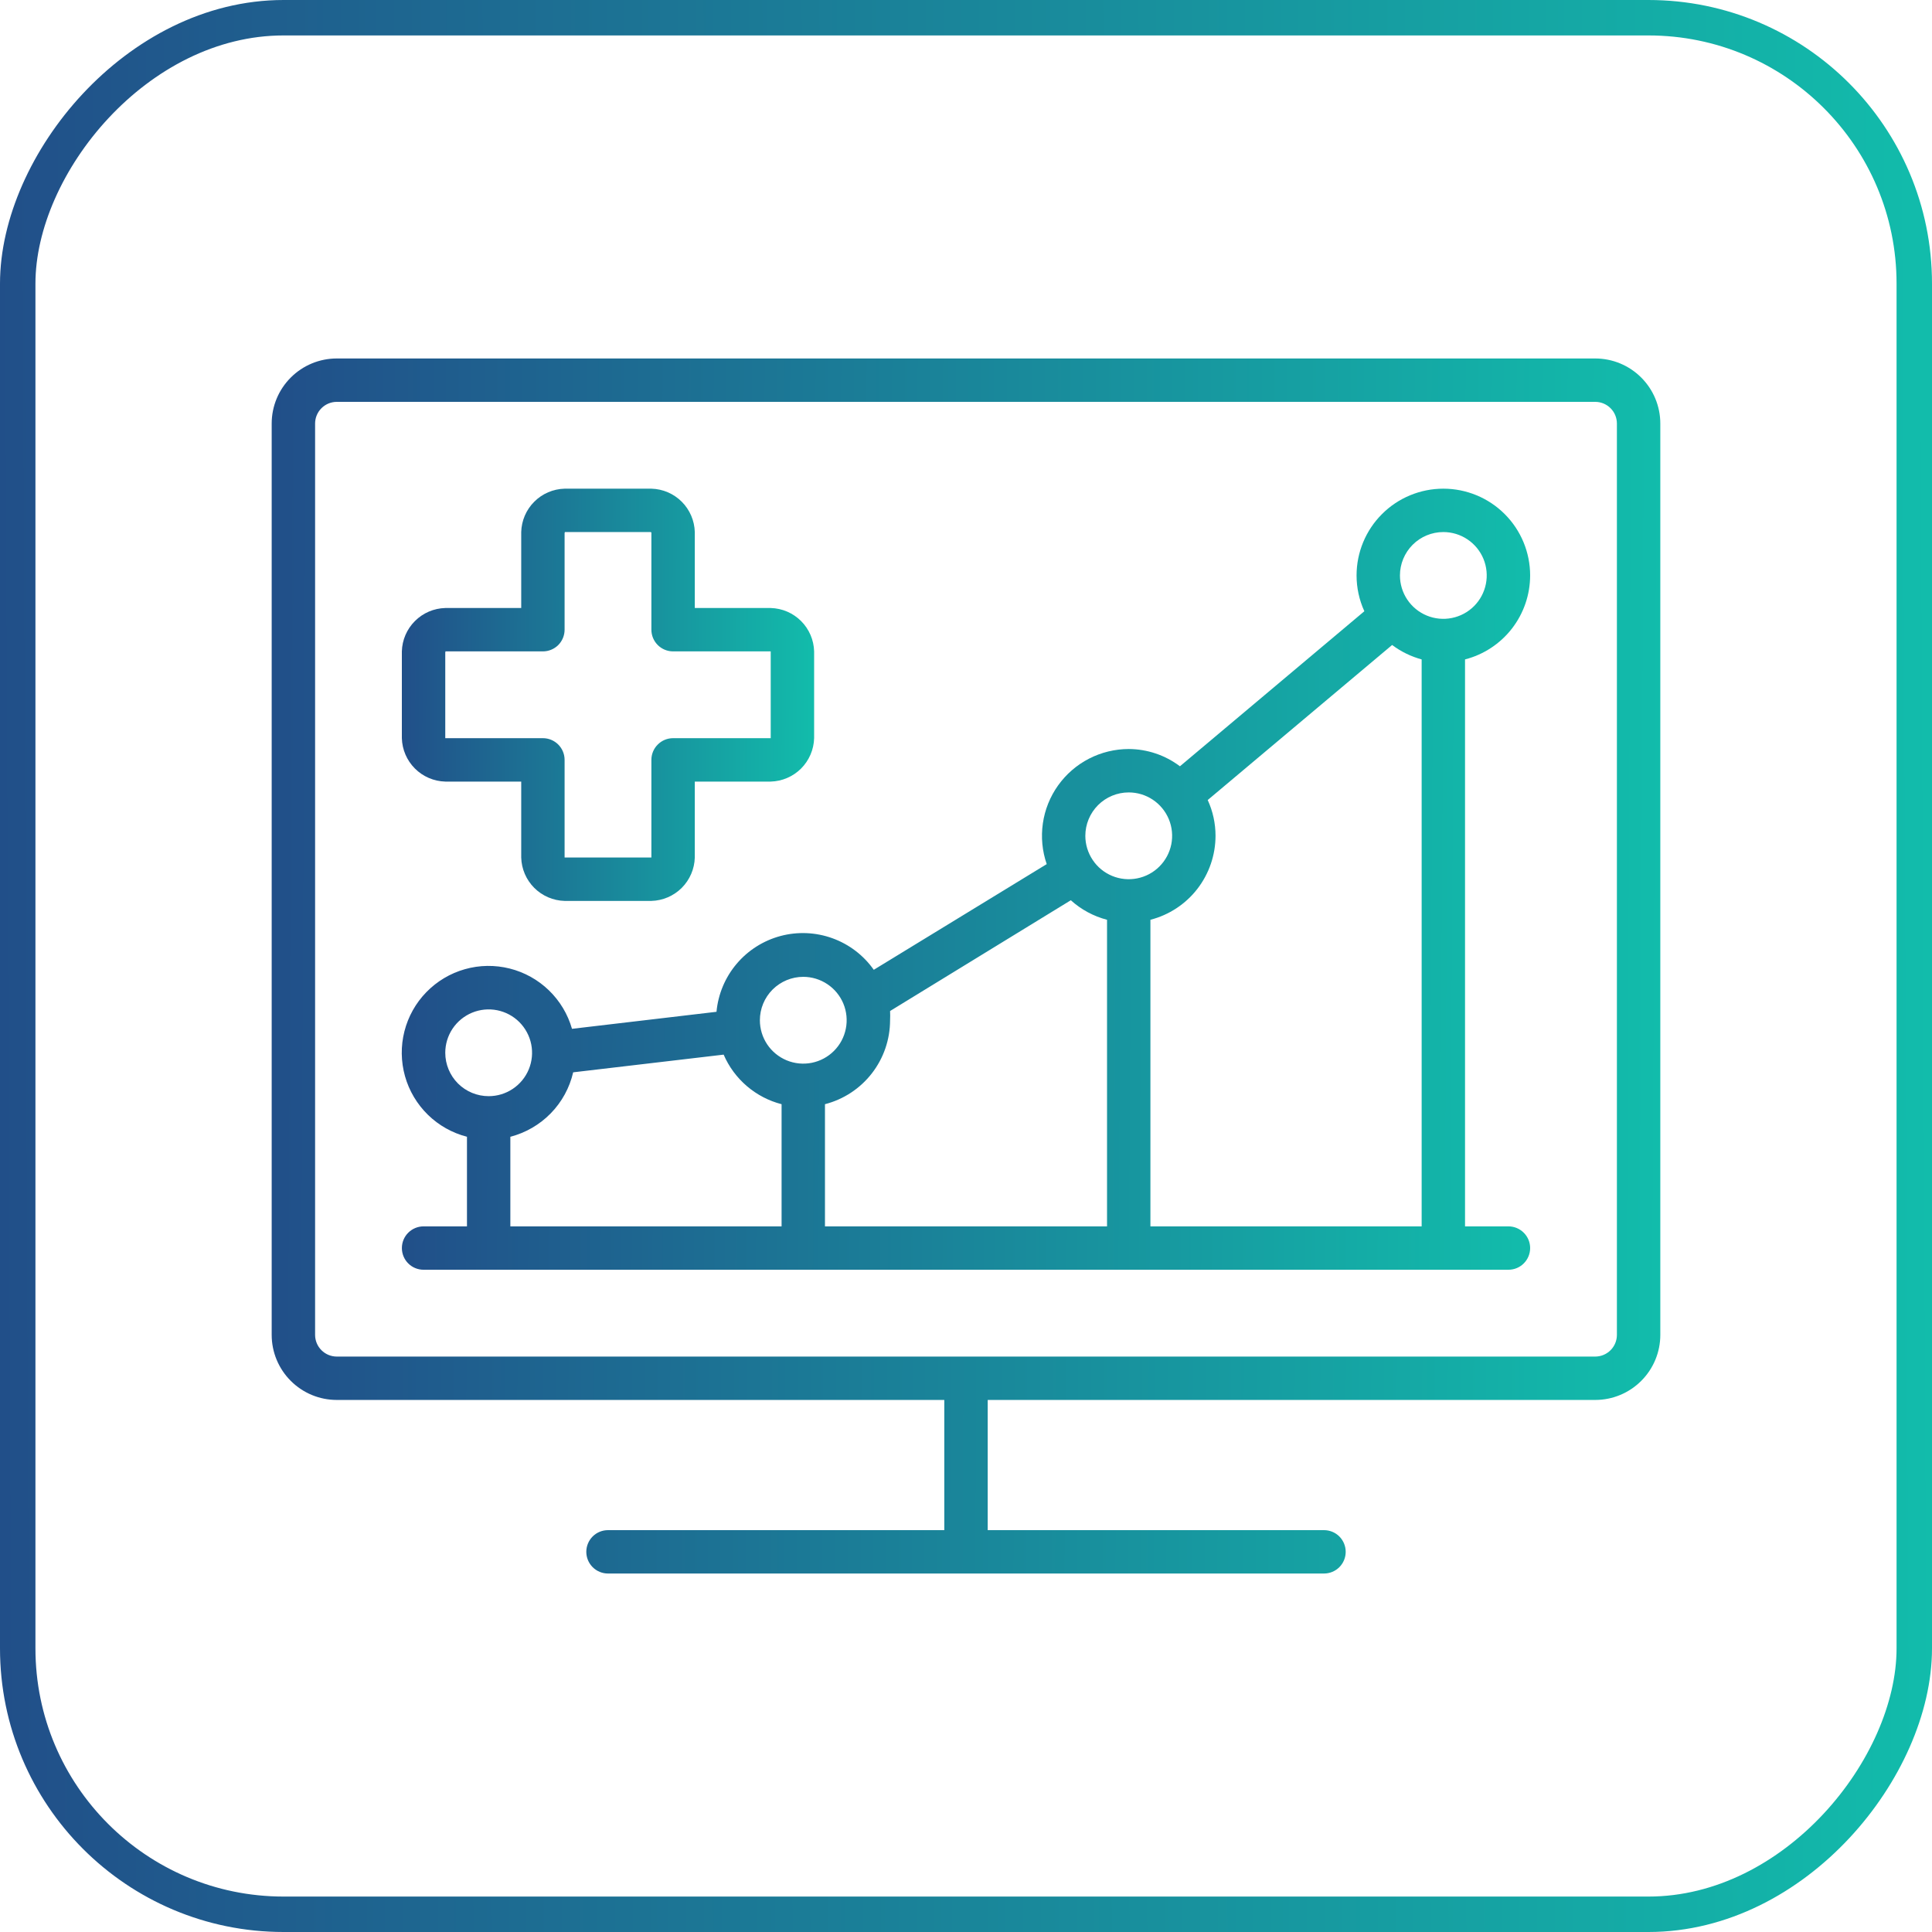
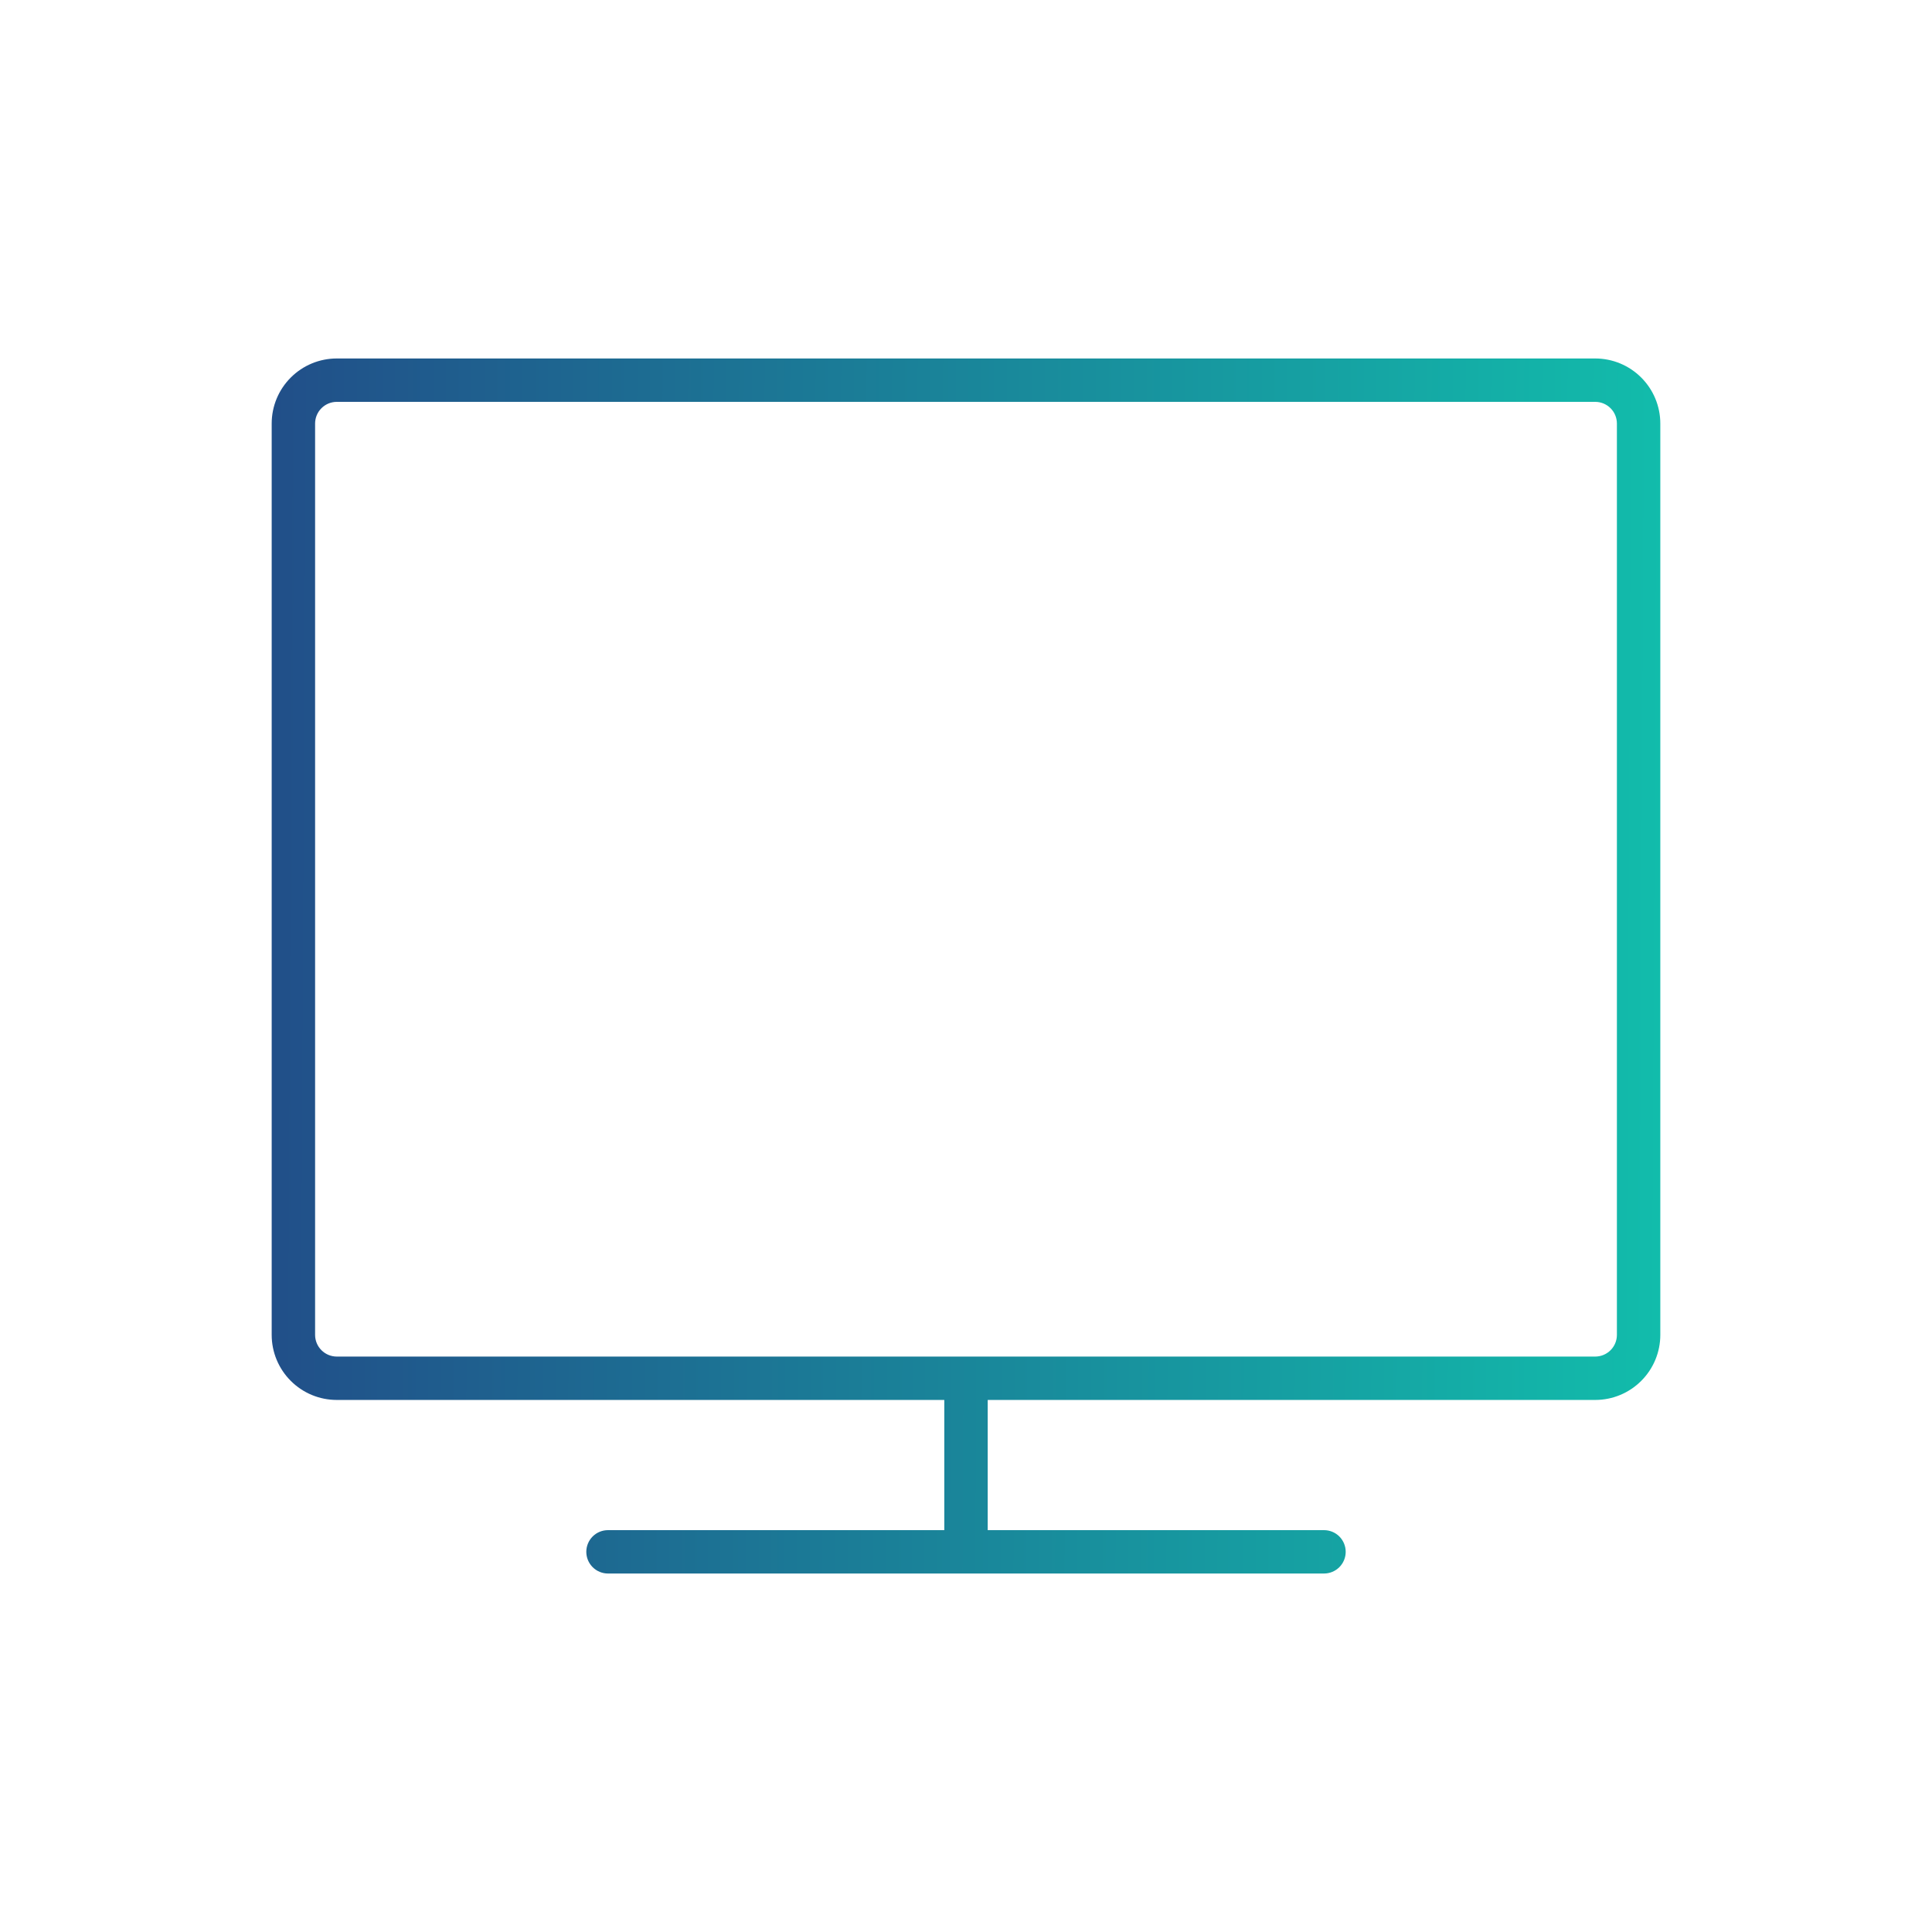
<svg xmlns="http://www.w3.org/2000/svg" width="64" height="64" viewBox="0 0 64 64" fill="none">
  <g clip-path="url(#clip0_1088_1096)">
    <path d="M52.844 11.875H11.156C10.584 11.875 10.036 12.102 9.632 12.507C9.227 12.911 9 13.459 9 14.031V44.219C9 44.791 9.227 45.339 9.632 45.743C10.036 46.148 10.584 46.375 11.156 46.375H31.281V50.688H20.141C19.95 50.688 19.767 50.763 19.632 50.898C19.498 51.033 19.422 51.216 19.422 51.406C19.422 51.597 19.498 51.78 19.632 51.914C19.767 52.049 19.95 52.125 20.141 52.125H43.859C44.05 52.125 44.233 52.049 44.368 51.914C44.502 51.78 44.578 51.597 44.578 51.406C44.578 51.216 44.502 51.033 44.368 50.898C44.233 50.763 44.05 50.688 43.859 50.688H32.719V46.375H52.844C53.416 46.375 53.964 46.148 54.368 45.743C54.773 45.339 55 44.791 55 44.219V14.031C55 13.459 54.773 12.911 54.368 12.507C53.964 12.102 53.416 11.875 52.844 11.875ZM53.562 44.219C53.562 44.409 53.487 44.592 53.352 44.727C53.217 44.862 53.034 44.938 52.844 44.938H11.156C10.966 44.938 10.783 44.862 10.648 44.727C10.513 44.592 10.438 44.409 10.438 44.219V14.031C10.438 13.841 10.513 13.658 10.648 13.523C10.783 13.388 10.966 13.312 11.156 13.312H52.844C53.034 13.312 53.217 13.388 53.352 13.523C53.487 13.658 53.562 13.841 53.562 14.031V44.219Z" fill="url(#paint0_linear_1088_1096)" />
-     <path d="M14.75 25.891H17.266V28.406C17.276 28.784 17.43 29.144 17.698 29.412C17.965 29.679 18.325 29.834 18.703 29.844H21.578C21.956 29.834 22.316 29.679 22.584 29.412C22.851 29.144 23.006 28.784 23.016 28.406V25.891H25.531C25.909 25.881 26.269 25.726 26.537 25.459C26.804 25.191 26.959 24.831 26.969 24.453V21.578C26.959 21.2 26.804 20.84 26.537 20.573C26.269 20.305 25.909 20.151 25.531 20.141H23.016V17.625C23.006 17.247 22.851 16.887 22.584 16.62C22.316 16.352 21.956 16.198 21.578 16.188H18.703C18.325 16.198 17.965 16.352 17.698 16.62C17.43 16.887 17.276 17.247 17.266 17.625V20.141H14.75C14.372 20.151 14.012 20.305 13.745 20.573C13.477 20.84 13.322 21.2 13.312 21.578V24.453C13.322 24.831 13.477 25.191 13.745 25.459C14.012 25.726 14.372 25.881 14.75 25.891ZM14.75 21.578H17.984C18.175 21.578 18.358 21.502 18.493 21.368C18.627 21.233 18.703 21.05 18.703 20.859V17.654C18.703 17.654 18.725 17.625 18.703 17.625H21.549C21.549 17.625 21.578 17.647 21.578 17.625V20.859C21.578 21.05 21.654 21.233 21.789 21.368C21.923 21.502 22.106 21.578 22.297 21.578H25.51H25.531V24.424V24.453H22.297C22.106 24.453 21.923 24.529 21.789 24.664C21.654 24.798 21.578 24.981 21.578 25.172V28.378V28.406H18.732H18.703V25.172C18.703 24.981 18.627 24.798 18.493 24.664C18.358 24.529 18.175 24.453 17.984 24.453H14.779H14.75V21.607C14.75 21.607 14.768 21.578 14.75 21.578Z" fill="url(#paint1_linear_1088_1096)" />
-     <path d="M50.688 19.062C50.688 18.3 50.385 17.569 49.846 17.03C49.306 16.49 48.575 16.188 47.813 16.188C47.05 16.188 46.319 16.49 45.78 17.03C45.24 17.569 44.938 18.3 44.938 19.062C44.938 19.472 45.026 19.876 45.196 20.248L39.087 25.384C38.598 25.015 38.003 24.815 37.391 24.812C36.933 24.813 36.481 24.922 36.074 25.132C35.667 25.342 35.316 25.646 35.05 26.019C34.784 26.392 34.611 26.823 34.546 27.277C34.481 27.73 34.524 28.192 34.674 28.625L28.945 32.126C28.607 31.646 28.129 31.281 27.576 31.081C27.024 30.881 26.423 30.855 25.856 31.006C25.288 31.158 24.78 31.48 24.401 31.929C24.022 32.377 23.789 32.932 23.735 33.517L18.948 34.081C18.809 33.596 18.546 33.157 18.183 32.806C17.821 32.456 17.374 32.207 16.885 32.084C16.396 31.961 15.884 31.968 15.399 32.106C14.914 32.243 14.474 32.506 14.123 32.867C13.771 33.228 13.521 33.675 13.397 34.164C13.273 34.652 13.28 35.164 13.416 35.65C13.552 36.135 13.814 36.575 14.174 36.928C14.534 37.28 14.981 37.531 15.469 37.657V40.625H14.031C13.841 40.625 13.658 40.701 13.523 40.836C13.388 40.97 13.313 41.153 13.313 41.344C13.313 41.534 13.388 41.717 13.523 41.852C13.658 41.987 13.841 42.062 14.031 42.062H49.969C50.16 42.062 50.342 41.987 50.477 41.852C50.612 41.717 50.688 41.534 50.688 41.344C50.688 41.153 50.612 40.97 50.477 40.836C50.342 40.701 50.16 40.625 49.969 40.625H48.531V21.844C49.148 21.685 49.695 21.325 50.085 20.822C50.475 20.318 50.687 19.7 50.688 19.062ZM47.813 17.625C48.097 17.625 48.375 17.709 48.611 17.867C48.848 18.025 49.032 18.25 49.141 18.512C49.249 18.775 49.278 19.064 49.222 19.343C49.167 19.622 49.03 19.878 48.829 20.079C48.628 20.28 48.372 20.417 48.093 20.472C47.814 20.528 47.525 20.499 47.263 20.391C47 20.282 46.775 20.098 46.617 19.861C46.459 19.625 46.375 19.347 46.375 19.062C46.375 18.681 46.527 18.316 46.796 18.046C47.066 17.776 47.431 17.625 47.813 17.625ZM37.391 26.25C37.675 26.25 37.953 26.334 38.189 26.492C38.426 26.65 38.61 26.875 38.719 27.137C38.828 27.4 38.856 27.689 38.801 27.968C38.745 28.247 38.608 28.503 38.407 28.704C38.206 28.905 37.95 29.042 37.671 29.097C37.392 29.153 37.103 29.124 36.841 29.016C36.578 28.907 36.353 28.723 36.196 28.486C36.038 28.25 35.953 27.972 35.953 27.688C35.953 27.306 36.105 26.941 36.374 26.671C36.644 26.401 37.01 26.25 37.391 26.25ZM35.472 29.822C35.814 30.131 36.226 30.353 36.672 30.469V40.625H27.328V36.578C27.945 36.419 28.491 36.06 28.882 35.556C29.272 35.053 29.484 34.434 29.485 33.797C29.49 33.695 29.49 33.593 29.485 33.491L35.472 29.822ZM26.61 32.359C26.894 32.359 27.172 32.444 27.408 32.602C27.645 32.76 27.829 32.984 27.938 33.247C28.046 33.509 28.075 33.798 28.019 34.077C27.964 34.356 27.827 34.612 27.626 34.813C27.425 35.014 27.169 35.151 26.89 35.207C26.611 35.262 26.322 35.234 26.059 35.125C25.797 35.016 25.572 34.832 25.414 34.596C25.256 34.359 25.172 34.081 25.172 33.797C25.172 33.416 25.323 33.05 25.593 32.78C25.863 32.511 26.228 32.359 26.61 32.359ZM14.75 34.875C14.75 34.591 14.834 34.313 14.992 34.076C15.15 33.84 15.375 33.656 15.637 33.547C15.9 33.438 16.189 33.41 16.468 33.465C16.747 33.521 17.003 33.657 17.204 33.858C17.405 34.06 17.542 34.316 17.598 34.595C17.653 34.873 17.625 35.162 17.516 35.425C17.407 35.688 17.223 35.912 16.986 36.07C16.75 36.228 16.472 36.312 16.188 36.312C15.806 36.312 15.441 36.161 15.171 35.892C14.902 35.622 14.75 35.256 14.75 34.875ZM16.906 37.657C17.415 37.525 17.878 37.256 18.245 36.88C18.612 36.504 18.869 36.034 18.987 35.522L23.972 34.936C24.145 35.338 24.409 35.695 24.741 35.979C25.074 36.264 25.467 36.469 25.891 36.578V40.625H16.906V37.657ZM38.109 40.625V30.469C38.726 30.31 39.273 29.95 39.663 29.447C40.053 28.943 40.265 28.325 40.266 27.688C40.266 27.278 40.178 26.874 40.007 26.502L46.116 21.366C46.409 21.586 46.741 21.748 47.094 21.844V40.625H38.109Z" fill="url(#paint2_linear_1088_1096)" />
  </g>
-   <rect x="0.587" y="-0.587" width="62.826" height="62.826" rx="8.807" transform="matrix(1 0 0 -1 0 62.826)" stroke="url(#paint3_linear_1088_1096)" stroke-width="1.174" />
  <defs>
    <linearGradient id="paint0_linear_1088_1096" x1="9" y1="26.777" x2="55.025" y2="27.013" gradientUnits="userSpaceOnUse">
      <stop stop-color="#214F89" />
      <stop offset="1" stop-color="#12BCAB" />
    </linearGradient>
    <linearGradient id="paint1_linear_1088_1096" x1="13.312" y1="21.243" x2="26.976" y2="21.305" gradientUnits="userSpaceOnUse">
      <stop stop-color="#214F89" />
      <stop offset="1" stop-color="#12BCAB" />
    </linearGradient>
    <linearGradient id="paint2_linear_1088_1096" x1="13.309" y1="25.767" x2="50.707" y2="26.01" gradientUnits="userSpaceOnUse">
      <stop stop-color="#214F89" />
      <stop offset="1" stop-color="#12BCAB" />
    </linearGradient>
    <linearGradient id="paint3_linear_1088_1096" x1="-9.95479e-09" y1="23.695" x2="64.035" y2="23.982" gradientUnits="userSpaceOnUse">
      <stop stop-color="#214F89" />
      <stop offset="1" stop-color="#12BCAB" />
    </linearGradient>
    <clipPath id="clip0_1088_1096">
      <rect width="46" height="46" fill="white" transform="translate(9 9)" />
    </clipPath>
  </defs>
</svg>